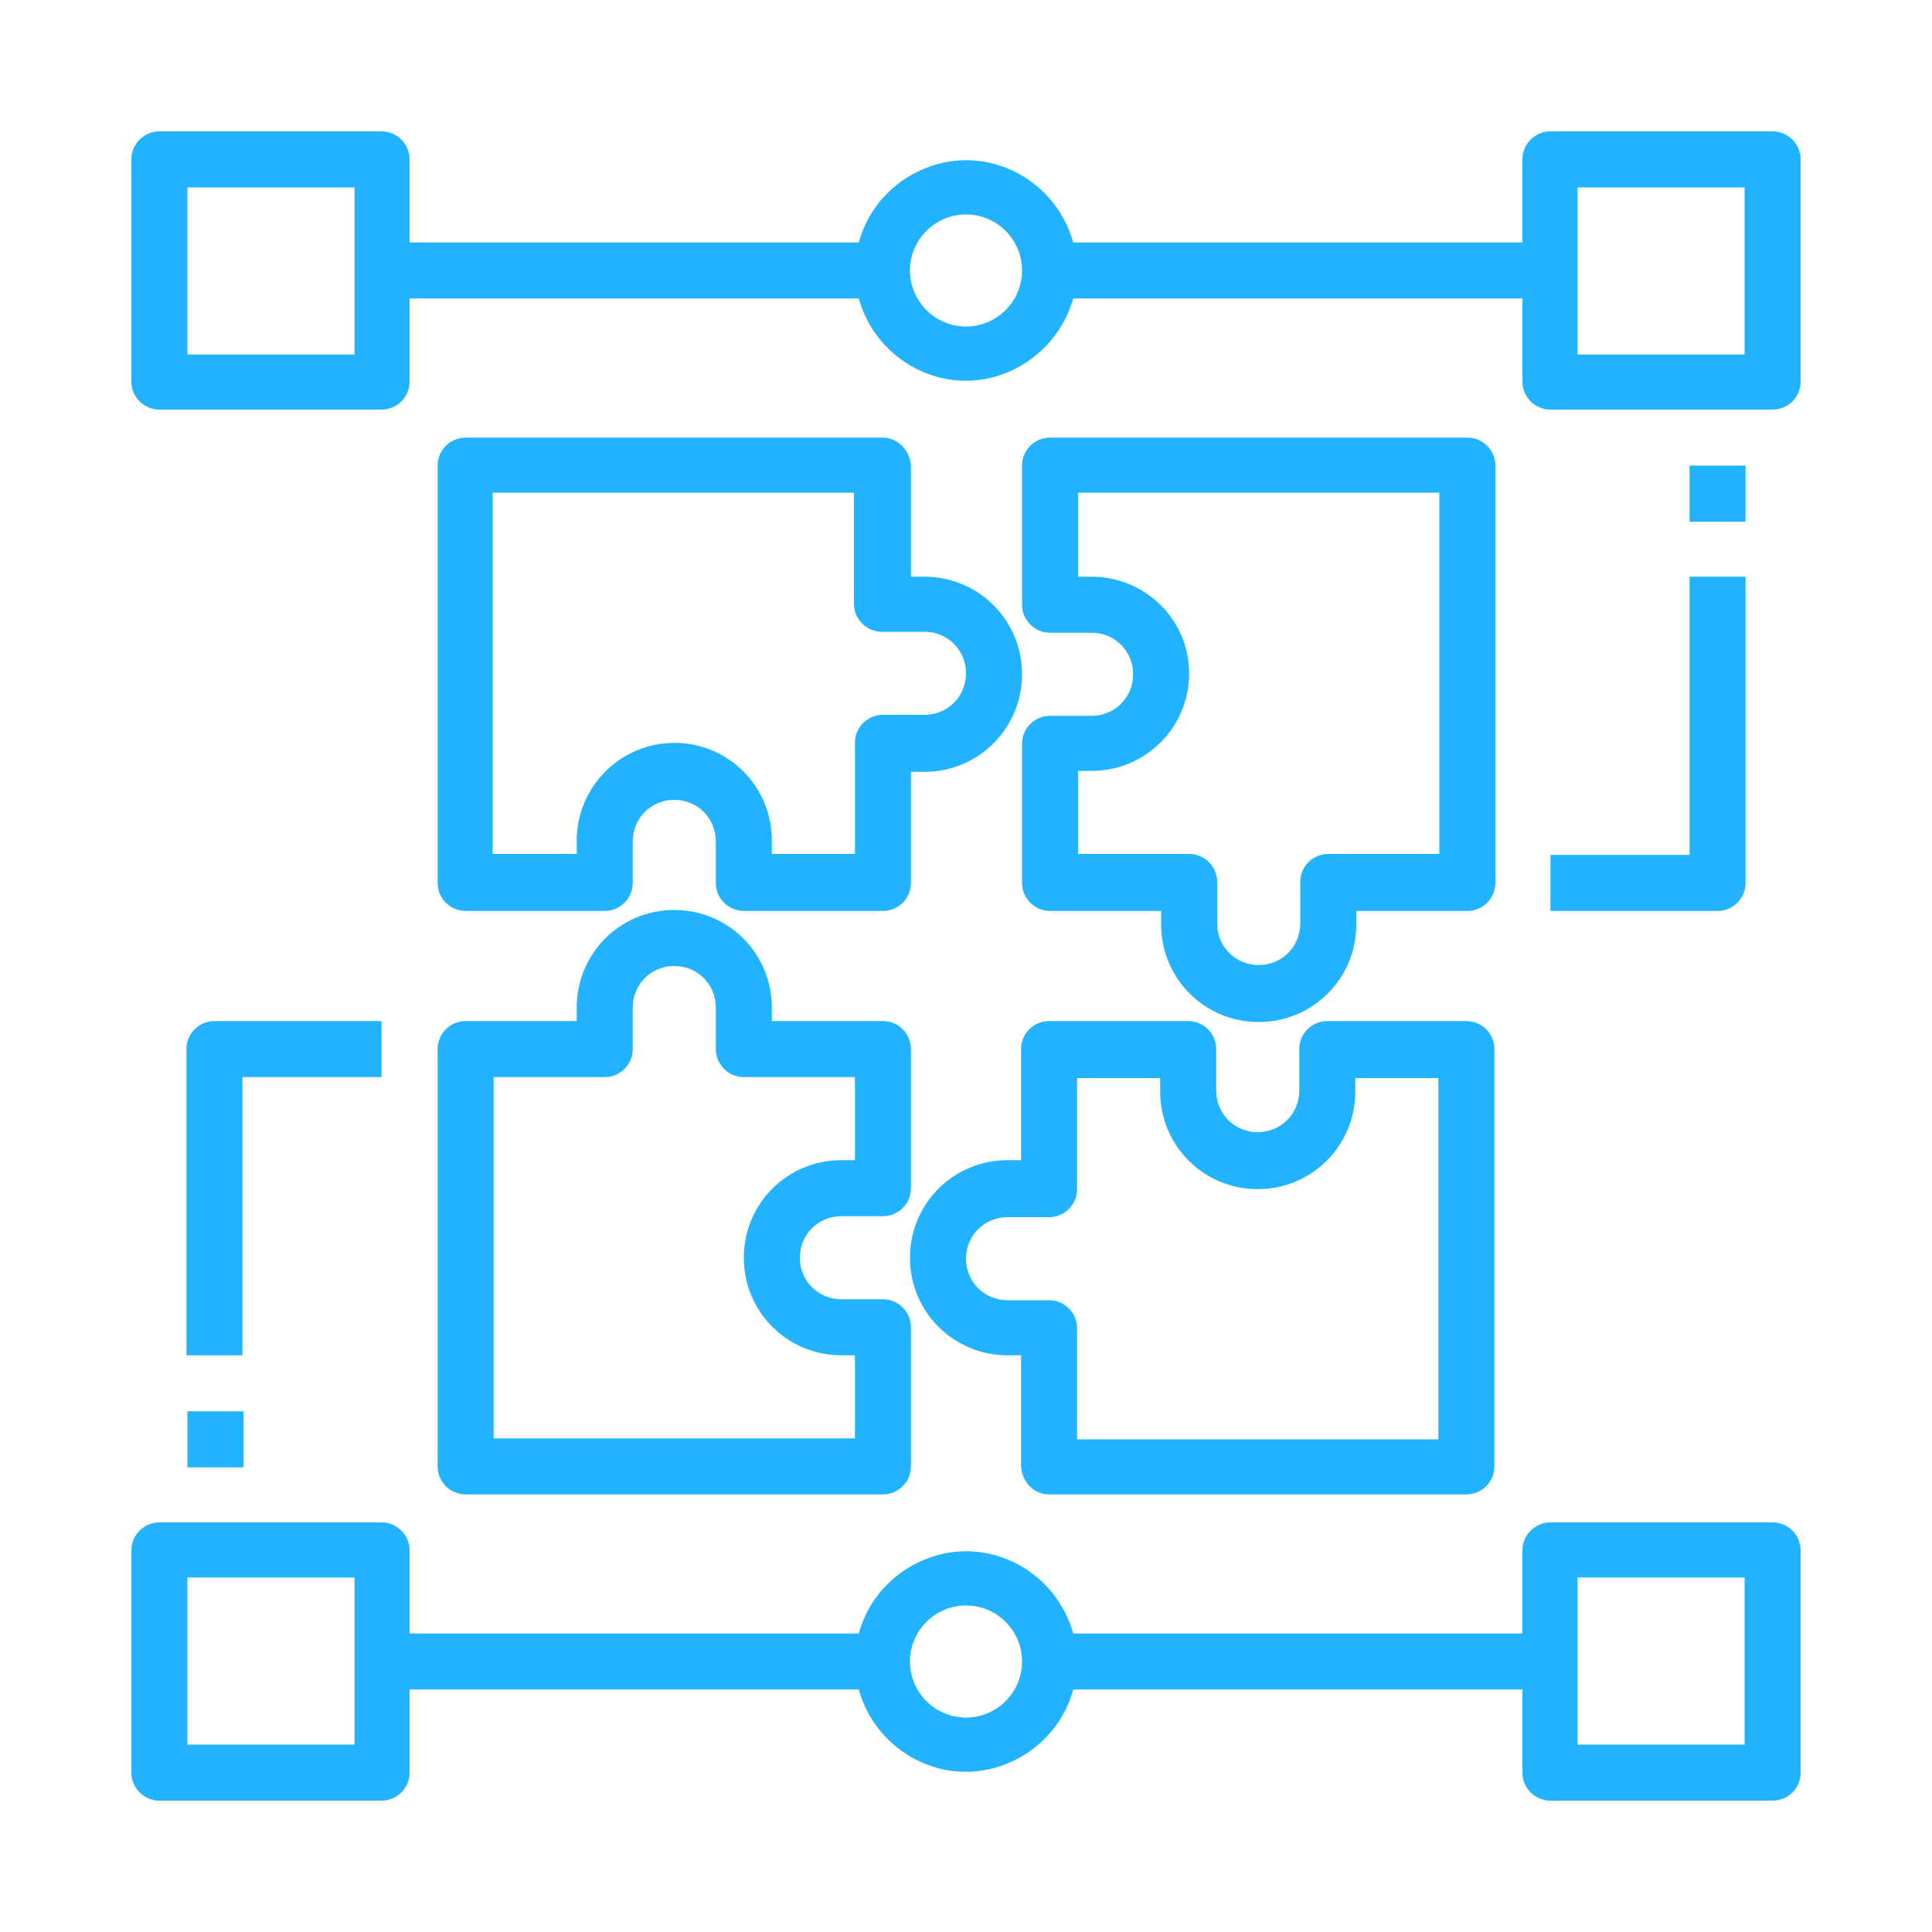
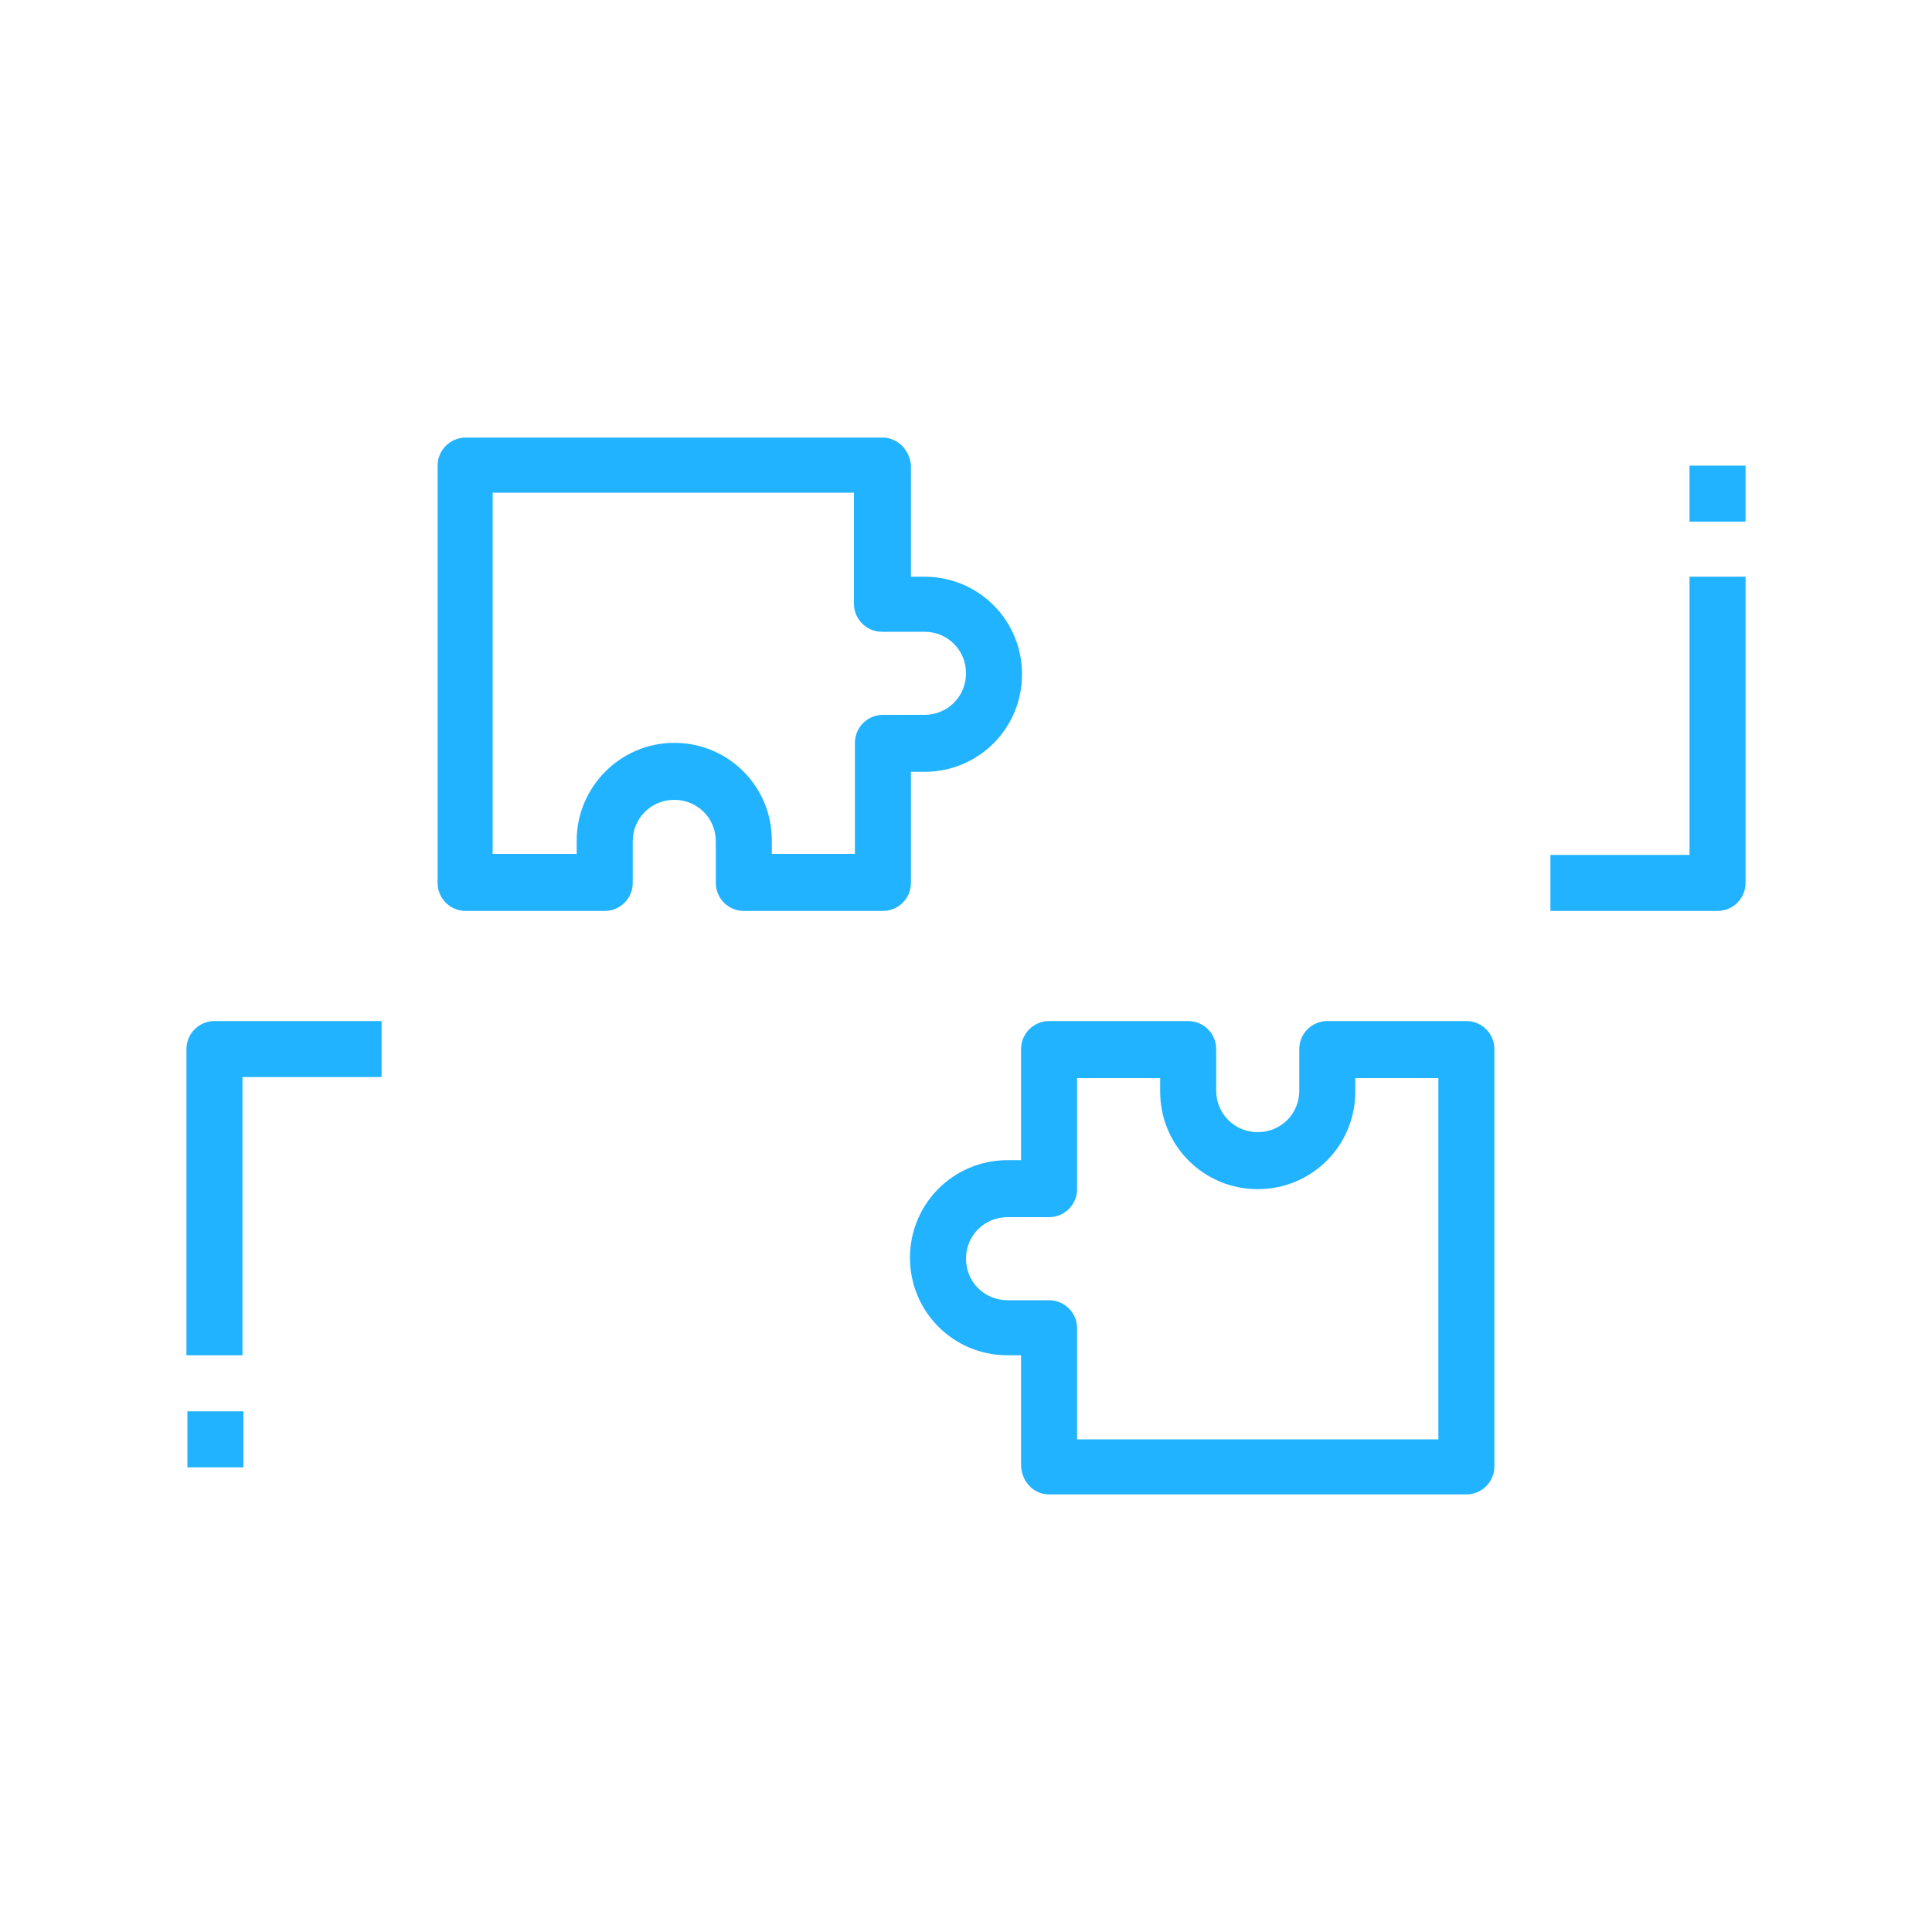
<svg xmlns="http://www.w3.org/2000/svg" version="1.1" id="Layer_1" x="0px" y="0px" viewBox="0 0 200 200" style="enable-background:new 0 0 200 200;" xml:space="preserve">
  <style type="text/css"> .st0{fill:#21B3FF;} </style>
  <path class="st0" d="M91.4,45.3H48.2c-1.6,0-2.9,1.3-2.9,2.9v43.2c0,1.6,1.3,2.9,2.9,2.9h14.4c1.6,0,2.9-1.3,2.9-2.9v-4.3 c0-2.4,1.9-4.3,4.3-4.3s4.3,1.9,4.3,4.3v4.3c0,1.6,1.3,2.9,2.9,2.9h14.4c1.6,0,2.9-1.3,2.9-2.9V79.9h1.4c5.6,0,10.1-4.5,10.1-10.1 s-4.5-10.1-10.1-10.1h-1.4V48.2C94.2,46.6,92.9,45.3,91.4,45.3z M95.7,65.4c2.4,0,4.3,1.9,4.3,4.3s-1.9,4.3-4.3,4.3h-4.3 c-1.6,0-2.9,1.3-2.9,2.9v11.5h-8.6V87c0-5.6-4.5-10.1-10.1-10.1S59.7,81.5,59.7,87v1.4H51V51h37.4v11.5c0,1.6,1.3,2.9,2.9,2.9 C91.4,65.4,95.7,65.4,95.7,65.4z" />
-   <path class="st0" d="M45.3,151.8c0,1.6,1.3,2.9,2.9,2.9h43.2c1.6,0,2.9-1.3,2.9-2.9v-14.4c0-1.6-1.3-2.9-2.9-2.9h-4.3 c-2.4,0-4.3-1.9-4.3-4.3s1.9-4.3,4.3-4.3h4.3c1.6,0,2.9-1.3,2.9-2.9v-14.4c0-1.6-1.3-2.9-2.9-2.9H79.9v-1.4 c0-5.6-4.5-10.1-10.1-10.1s-10.1,4.5-10.1,10.1v1.4H48.2c-1.6,0-2.9,1.3-2.9,2.9V151.8z M51.1,111.5h11.5c1.6,0,2.9-1.3,2.9-2.9 v-4.3c0-2.4,1.9-4.3,4.3-4.3s4.3,1.9,4.3,4.3v4.3c0,1.6,1.3,2.9,2.9,2.9h11.5v8.6h-1.4c-5.6,0-10.1,4.5-10.1,10.1 s4.5,10.1,10.1,10.1h1.4v8.6H51.1C51.1,148.9,51.1,111.5,51.1,111.5z" />
  <path class="st0" d="M108.6,154.7h43.2c1.6,0,2.9-1.3,2.9-2.9v-43.2c0-1.6-1.3-2.9-2.9-2.9h-14.4c-1.6,0-2.9,1.3-2.9,2.9v4.3 c0,2.4-1.9,4.3-4.3,4.3s-4.3-1.9-4.3-4.3v-4.3c0-1.6-1.3-2.9-2.9-2.9h-14.4c-1.6,0-2.9,1.3-2.9,2.9v11.5h-1.4 c-5.6,0-10.1,4.5-10.1,10.1c0,5.6,4.5,10.1,10.1,10.1h1.4v11.5C105.8,153.4,107,154.7,108.6,154.7L108.6,154.7z M104.3,134.6 c-2.4,0-4.3-1.9-4.3-4.3s1.9-4.3,4.3-4.3h4.3c1.6,0,2.9-1.3,2.9-2.9v-11.5h8.6v1.4c0,5.6,4.5,10.1,10.1,10.1s10.1-4.5,10.1-10.1 v-1.4h8.6v37.4h-37.4v-11.5c0-1.6-1.3-2.9-2.9-2.9L104.3,134.6L104.3,134.6z" />
-   <path class="st0" d="M113,74.1h-4.3c-1.6,0-2.9,1.3-2.9,2.9v14.4c0,1.6,1.3,2.9,2.9,2.9h11.5v1.4c0,5.6,4.5,10.1,10.1,10.1 c5.6,0,10.1-4.5,10.1-10.1v-1.4h11.5c1.6,0,2.9-1.3,2.9-2.9V48.2c0-1.6-1.3-2.9-2.9-2.9h-43.2c-1.6,0-2.9,1.3-2.9,2.9v14.4 c0,1.6,1.3,2.9,2.9,2.9h4.3c2.4,0,4.3,1.9,4.3,4.3S115.4,74.1,113,74.1L113,74.1z M113,59.7h-1.4V51H149v37.4h-11.5 c-1.6,0-2.9,1.3-2.9,2.9v4.3c0,2.4-1.9,4.3-4.3,4.3s-4.3-1.9-4.3-4.3v-4.3c0-1.6-1.3-2.9-2.9-2.9h-11.5v-8.6h1.4 c5.6,0,10.1-4.5,10.1-10.1S118.5,59.7,113,59.7L113,59.7z" />
-   <path class="st0" d="M183.5,13.6h-23c-1.6,0-2.9,1.3-2.9,2.9v8.6h-46.5c-1.7-6.1-8-9.8-14.1-8.1c-3.9,1.1-7,4.1-8.1,8.1H42.4v-8.6 c0-1.6-1.3-2.9-2.9-2.9h-23c-1.6,0-2.9,1.3-2.9,2.9v23c0,1.6,1.3,2.9,2.9,2.9h23c1.6,0,2.9-1.3,2.9-2.9v-8.6h46.5 c1.7,6.1,8,9.8,14.1,8.1c3.9-1.1,7-4.2,8.1-8.1h46.5v8.6c0,1.6,1.3,2.9,2.9,2.9h23c1.6,0,2.9-1.3,2.9-2.9v-23 C186.4,14.9,185.1,13.6,183.5,13.6L183.5,13.6z M36.7,36.7H19.4V19.4h17.3V36.7z M100,33.8c-3.2,0-5.8-2.6-5.8-5.8s2.6-5.8,5.8-5.8 s5.8,2.6,5.8,5.8S103.2,33.8,100,33.8z M180.6,36.7h-17.3V19.4h17.3V36.7z" />
-   <path class="st0" d="M183.5,157.6h-23c-1.6,0-2.9,1.3-2.9,2.9v8.6h-46.5c-1.7-6.1-8-9.8-14.1-8.1c-3.9,1.1-7,4.1-8.1,8.1H42.4v-8.6 c0-1.6-1.3-2.9-2.9-2.9h-23c-1.6,0-2.9,1.3-2.9,2.9v23c0,1.6,1.3,2.9,2.9,2.9h23c1.6,0,2.9-1.3,2.9-2.9v-8.6h46.5 c1.7,6.1,8,9.8,14.1,8.1c3.9-1.1,7-4.1,8.1-8.1h46.5v8.6c0,1.6,1.3,2.9,2.9,2.9h23c1.6,0,2.9-1.3,2.9-2.9v-23 C186.4,158.9,185.1,157.6,183.5,157.6L183.5,157.6z M36.6,180.6H19.4v-17.3h17.3V180.6z M100,177.8c-3.2,0-5.8-2.6-5.8-5.8 s2.6-5.8,5.8-5.8s5.8,2.6,5.8,5.8S103.2,177.8,100,177.8z M180.6,180.6h-17.3v-17.3h17.3V180.6z" />
  <path class="st0" d="M174.9,88.5h-14.4v5.8h17.3c1.6,0,2.9-1.3,2.9-2.9V59.7h-5.8L174.9,88.5L174.9,88.5z" />
  <path class="st0" d="M25.1,111.5h14.4v-5.8H22.2c-1.6,0-2.9,1.3-2.9,2.9v31.7h5.8C25.1,140.3,25.1,111.5,25.1,111.5z" />
  <rect x="19.4" y="146.1" class="st0" width="5.8" height="5.8" />
  <rect x="174.9" y="48.2" class="st0" width="5.8" height="5.8" />
</svg>